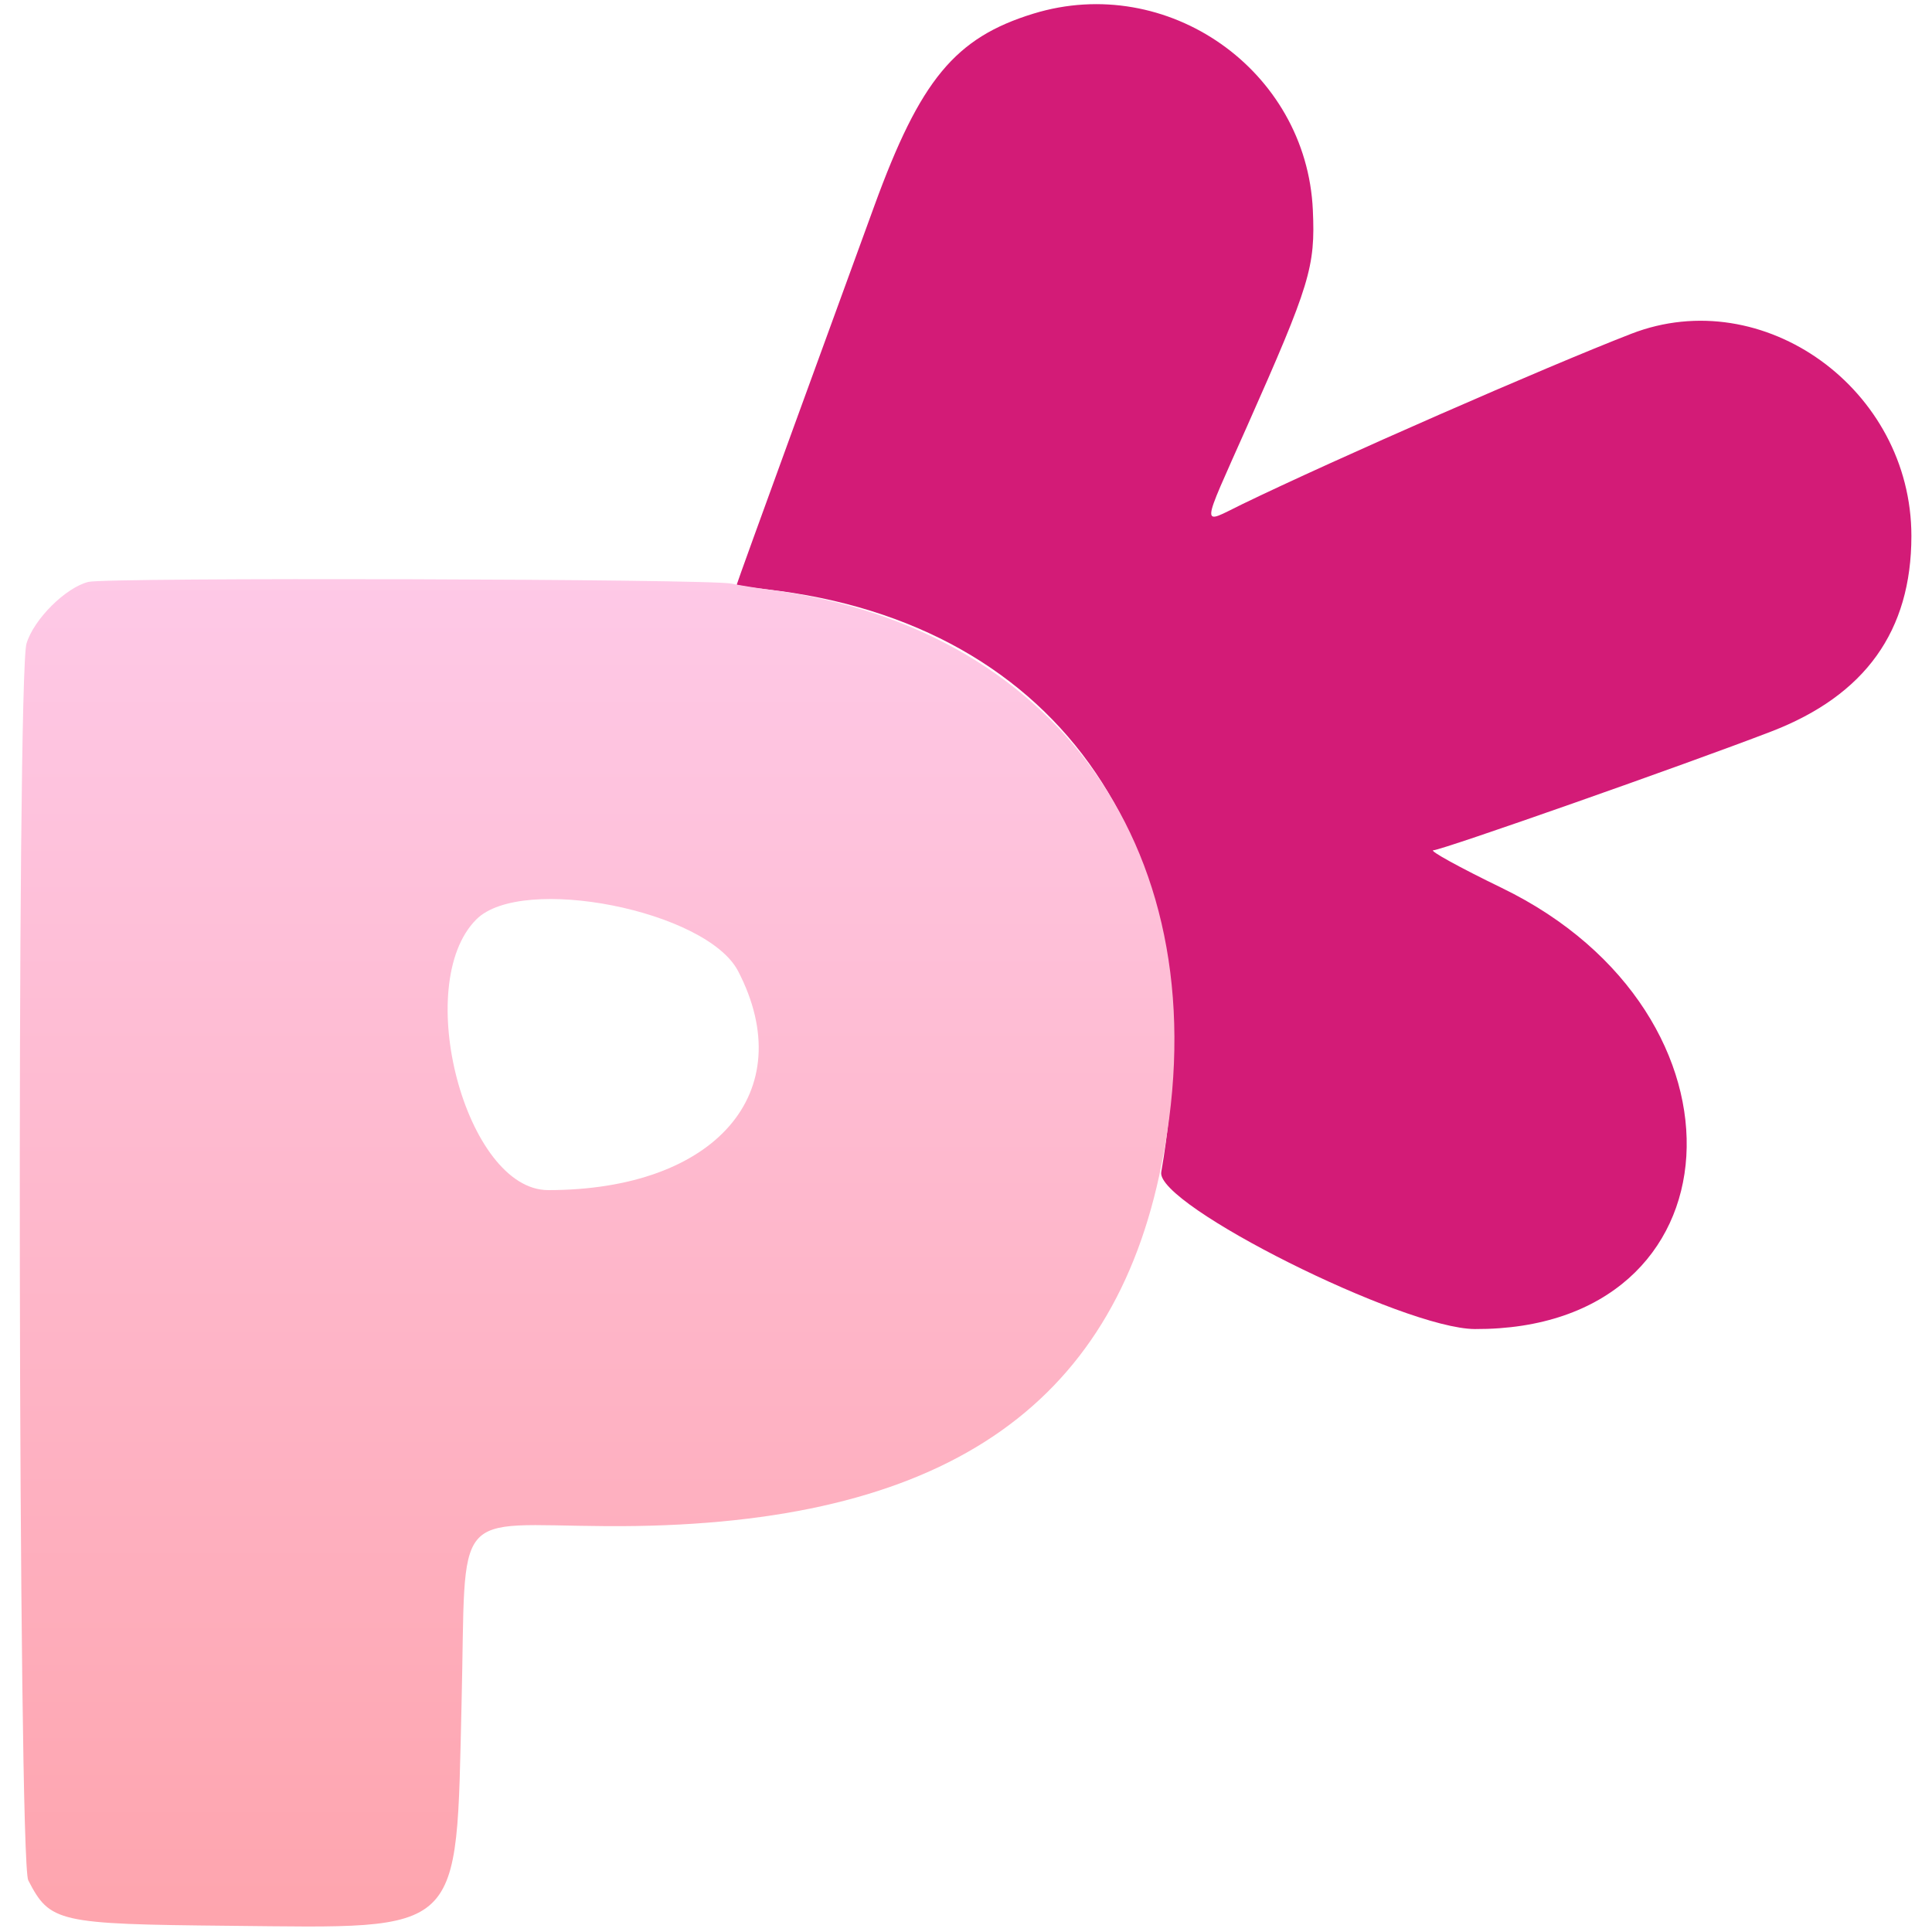
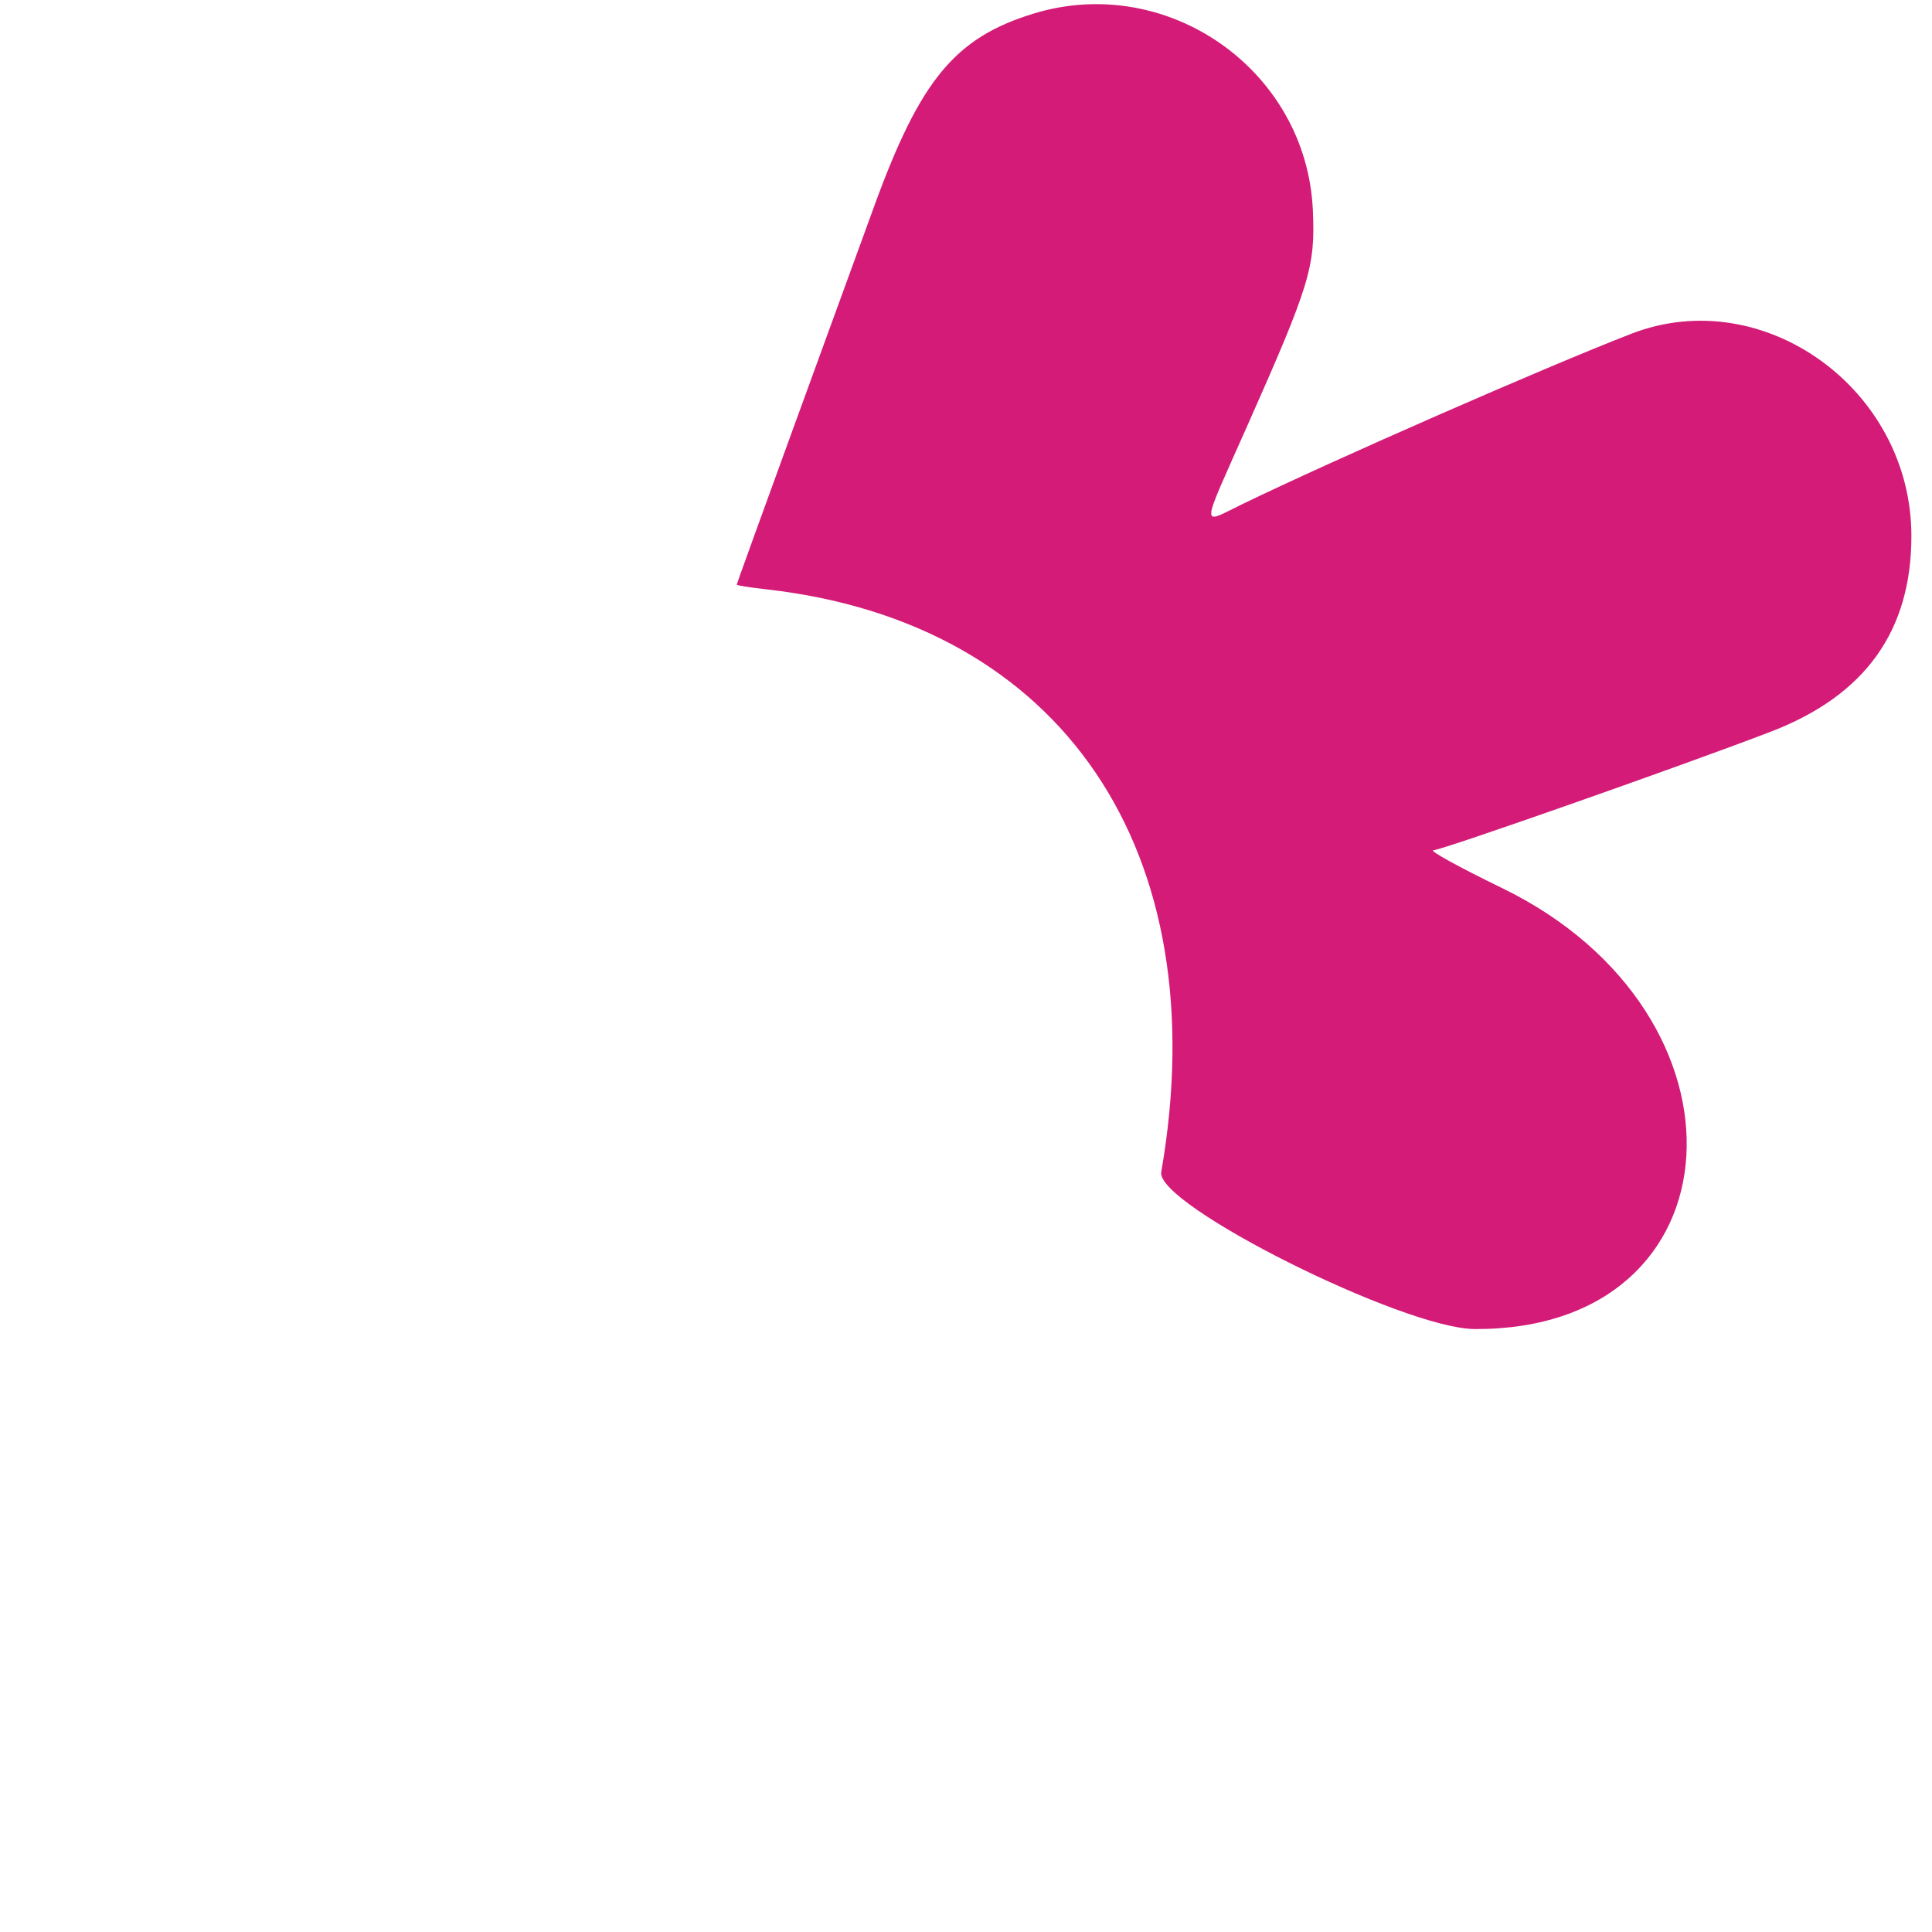
<svg xmlns="http://www.w3.org/2000/svg" width="375" height="375" viewBox="0 0 375 375" version="1.1">
  <defs>
    <linearGradient id="pinkGradient" x1="0%" y1="0%" x2="0%" y2="100%">
      <stop offset="0%" stop-color="#FEC9E7" />
      <stop offset="100%" stop-color="#FEA4AD" />
    </linearGradient>
  </defs>
  <path d="M 200.575 2.651 C 185.380 7.315, 178.624 15.485, 169.693 40 C 167.188 46.875, 160.157 66.162, 154.069 82.860 C 147.981 99.558, 143 113.338, 143 113.481 C 143 113.624, 145.635 114.040, 148.855 114.404 C 206.210 120.893, 236.222 165.239, 225.397 227.500 C 224.294 233.840, 272.394 257.909, 286.282 257.967 C 338.257 258.185, 341.995 196.853, 291.500 172.349 C 283.250 168.346, 277.276 165.054, 278.224 165.035 C 279.903 165.001, 327.224 148.366, 343.791 141.987 C 362.047 134.956, 371 122.468, 371 104.035 C 371 75.562, 342.278 54.833, 316.620 64.788 C 299.897 71.276, 259.007 89.189, 241.080 97.881 C 232.996 101.800, 232.895 103.377, 242.051 82.756 C 254.304 55.161, 255.320 51.820, 254.823 40.776 C 253.599 13.618, 226.619 -5.343, 200.575 2.651" stroke="none" fill="#d31b77" fill-rule="evenodd" />
-   <path d="M 17.151 112.947 C 12.720 114.060, 6.556 120.201, 5.145 124.909 C 3.203 131.391, 3.527 361.184, 5.483 364.967 C 9.709 373.139, 11.163 373.469, 44.420 373.794 C 90.406 374.244, 88.491 376.080, 89.593 330.484 C 90.519 292.116, 87.314 296.028, 117.666 296.223 C 180.562 296.628, 214.858 274.885, 225.007 228.172 C 237.990 168.409, 207.236 122.103, 149.500 114.483 C 146.750 114.120, 143.375 113.577, 142 113.278 C 137.787 112.360, 20.724 112.050, 17.151 112.947 M 92.455 178.455 C 79.842 191.067, 90.444 231, 106.405 231 C 138.900 231, 155.432 211.941, 143.270 188.500 C 137.157 176.718, 101.283 169.626, 92.455 178.455" stroke="none" fill="url(#pinkGradient)" fill-rule="evenodd" />
</svg>